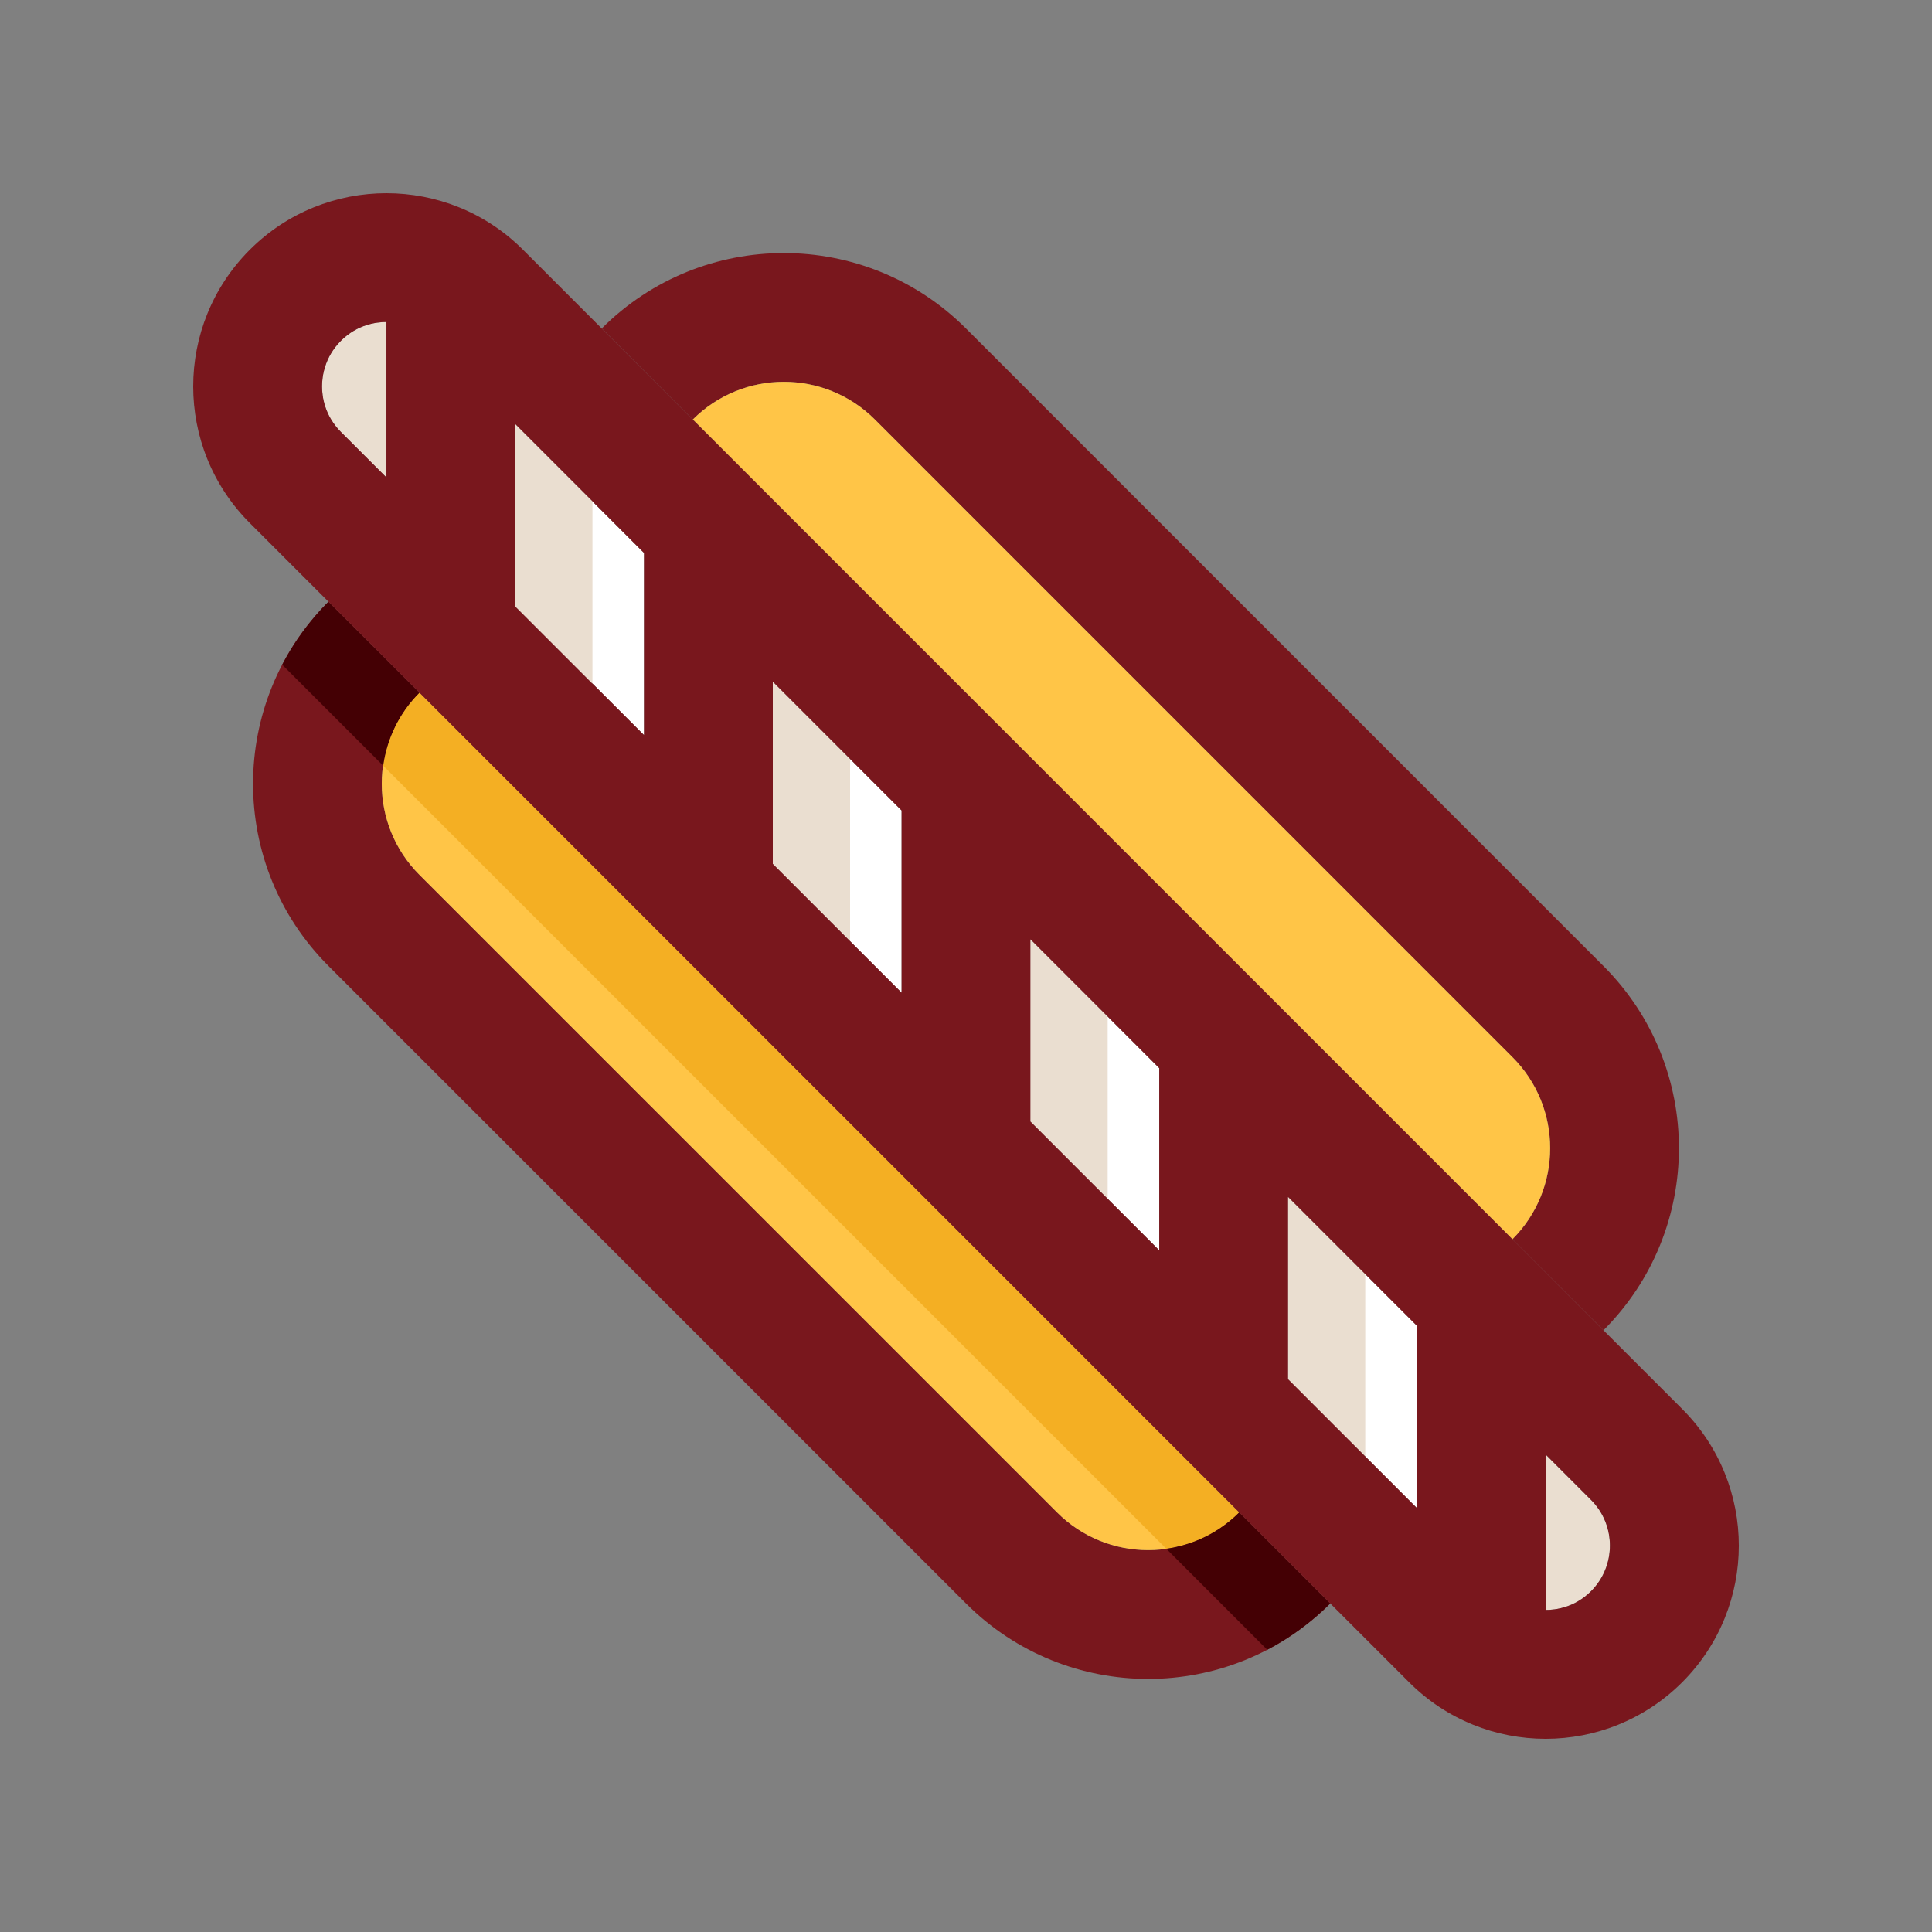
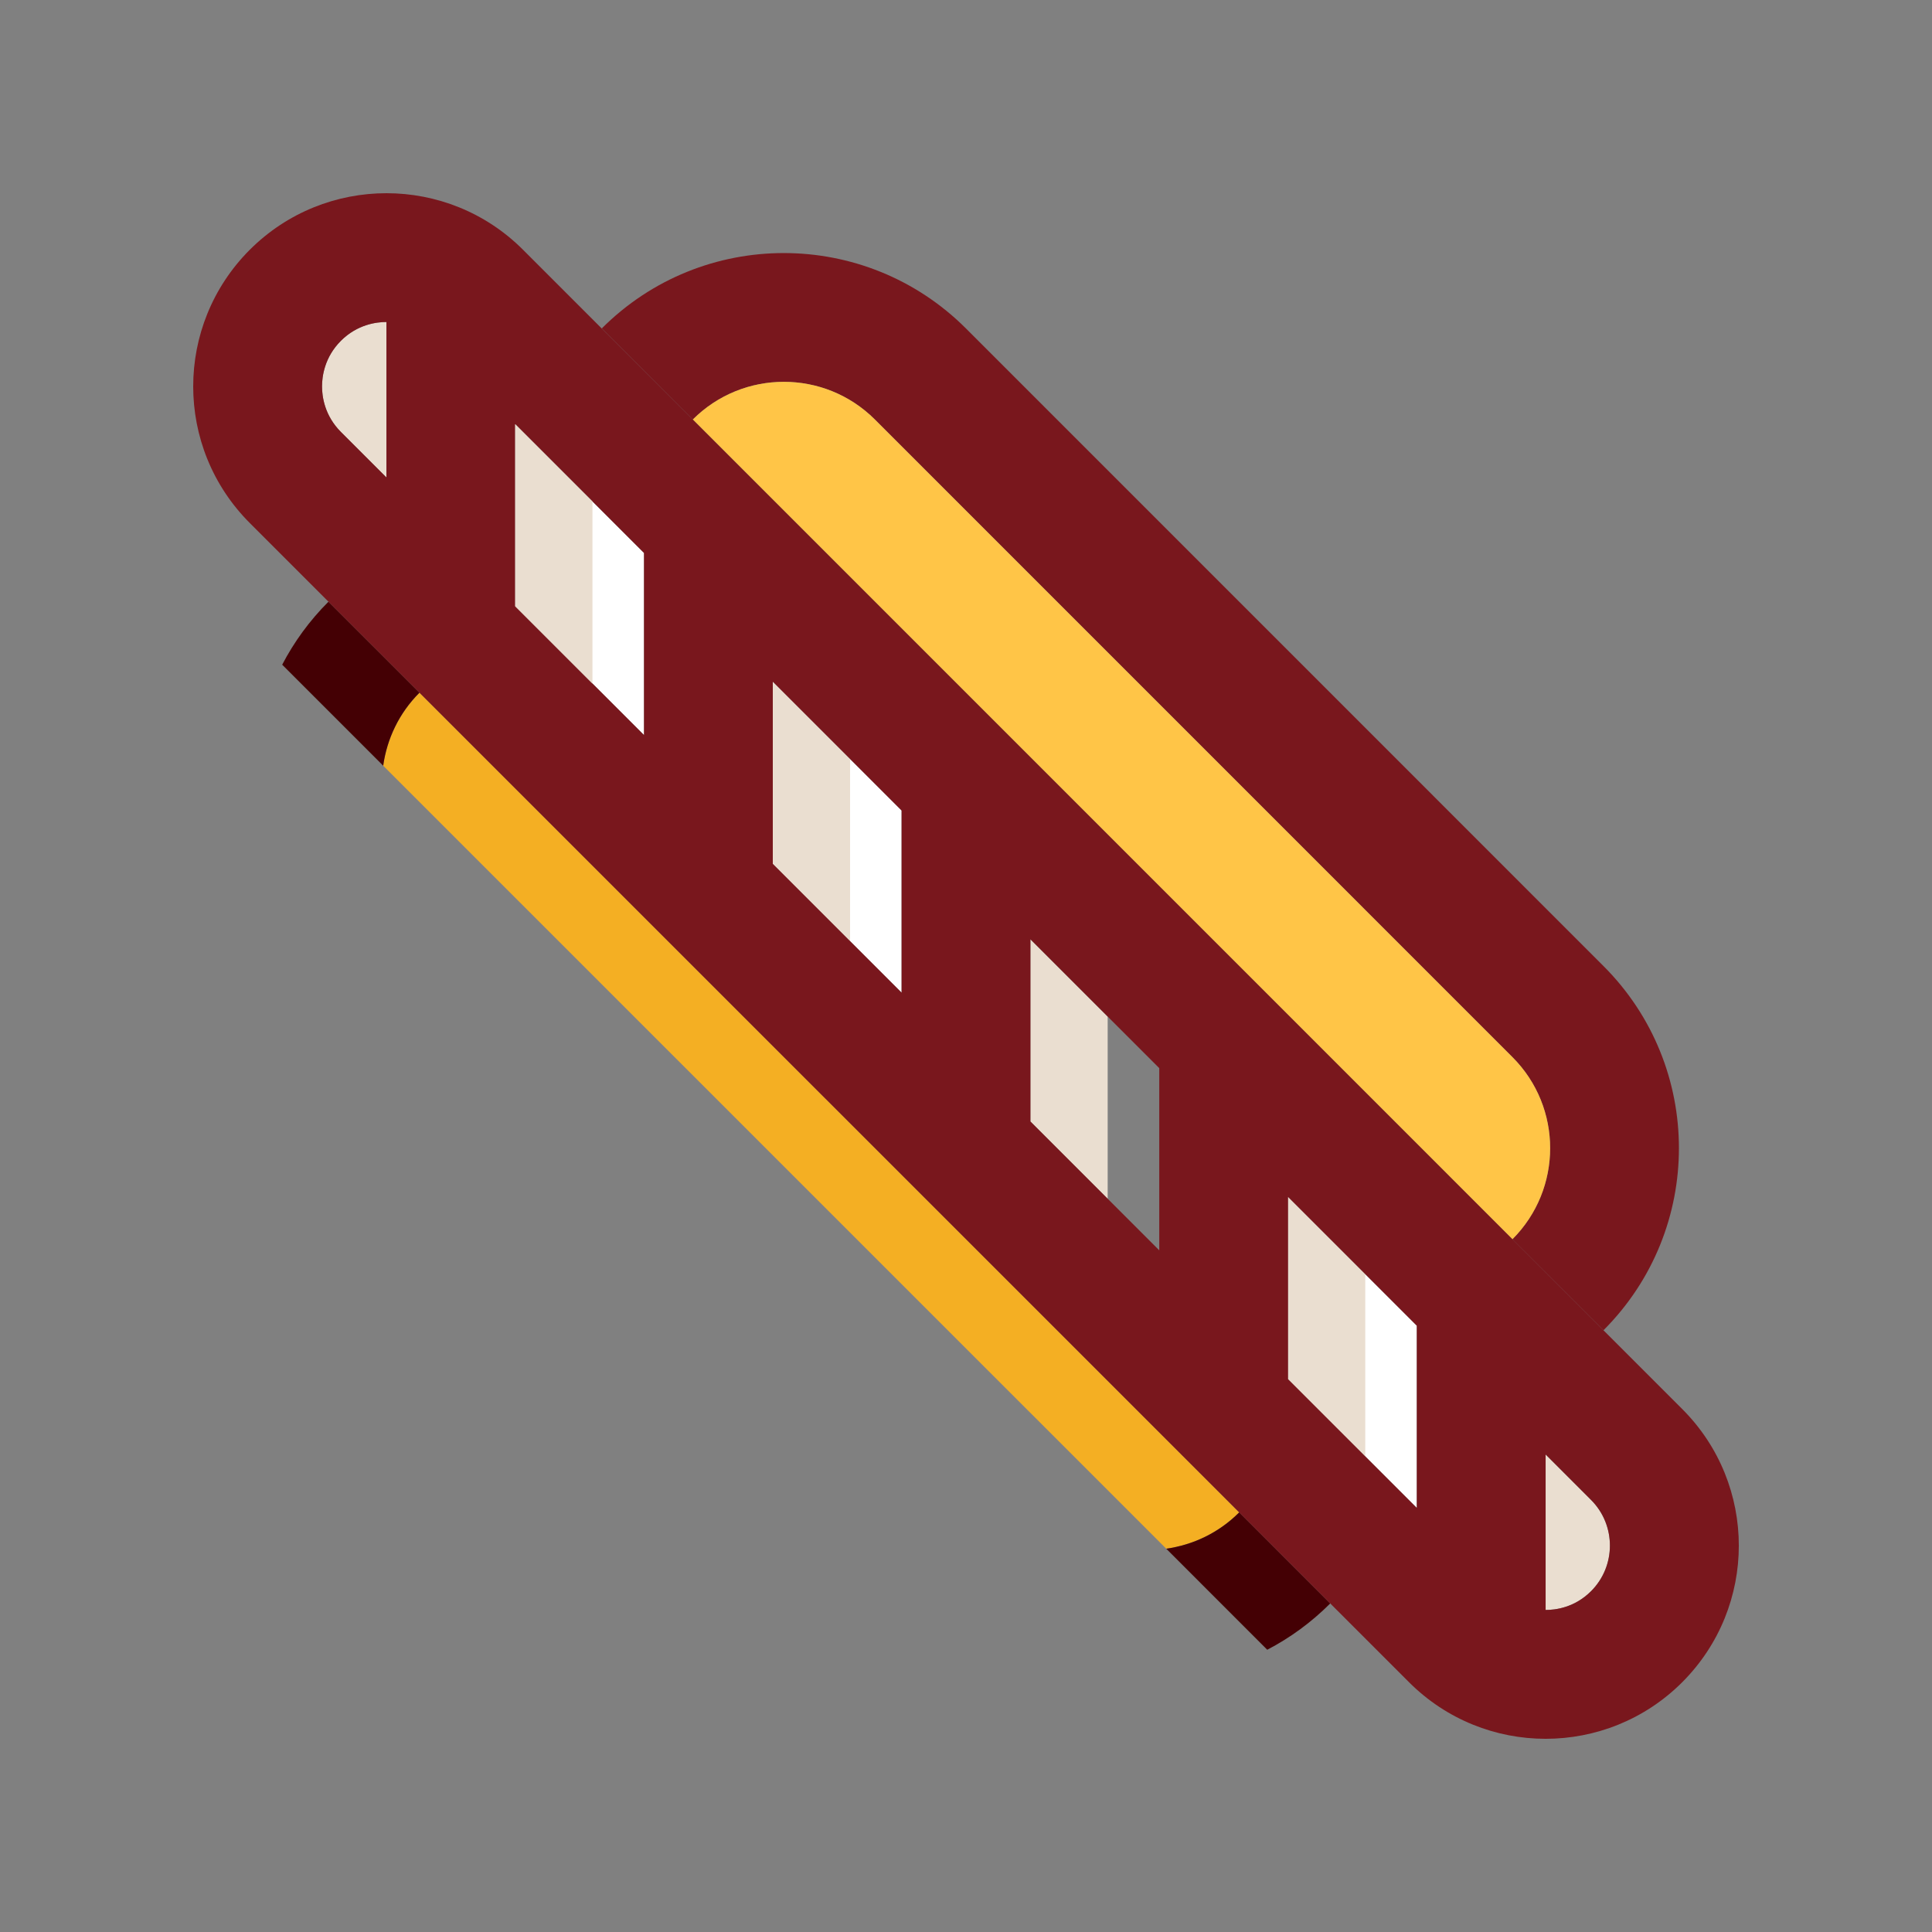
<svg xmlns="http://www.w3.org/2000/svg" width="64" height="64" viewBox="0 0 64 64" fill="none">
  <rect x="0" y="0" width="64" height="64" fill="#808080" stroke="none" />
  <path d="M46.933 49.953V43.915L42.666 39.649V45.687L46.933 49.953Z" fill="white" />
  <path d="M51.199 48.181V53.332C51.528 53.334 52.162 53.252 52.703 52.711C53.538 51.88 53.538 50.523 52.708 49.69L51.199 48.181Z" fill="#EADED0" />
  <path d="M12.8 10.667C12.47 10.667 11.835 10.746 11.291 11.29C10.748 11.834 10.666 12.472 10.666 12.801C10.666 13.13 10.747 13.763 11.291 14.309L12.8 15.817V10.667Z" fill="#EADED0" />
-   <path d="M38.401 41.419V35.383L34.133 31.115V37.152L38.401 41.419Z" fill="white" />
  <path d="M17.066 20.084L21.333 24.351V18.317L17.066 14.051V20.084Z" fill="white" />
  <path d="M25.6 28.617L29.866 32.884V26.849L25.6 22.583V28.617Z" fill="white" />
  <path d="M22.949 13.898C24.616 12.232 27.316 12.232 28.983 13.898L50.1 35.017C51.767 36.682 51.767 39.386 50.1 41.052L53.117 44.067C56.45 40.734 56.45 35.333 53.117 32.001L32 10.882C28.666 7.55 23.262 7.55 19.934 10.88L22.949 13.898Z" fill="#79171D" />
-   <path d="M41.052 50.1C39.385 51.766 36.681 51.766 35.017 50.1L13.896 28.981C12.233 27.316 12.229 24.612 13.896 22.945L10.882 19.931C7.55 23.262 7.55 28.666 10.88 31.997L32 53.117C35.331 56.45 40.734 56.45 44.067 53.117L41.052 50.1Z" fill="#79171D" />
  <path d="M22.949 13.898C24.616 12.232 27.316 12.232 28.983 13.898L50.1 35.017C51.767 36.682 51.767 39.386 50.1 41.052L22.949 13.898Z" fill="#FFC547" />
-   <path d="M41.051 50.1C39.384 51.766 36.68 51.766 35.016 50.1L13.895 28.981C12.232 27.317 12.228 24.613 13.895 22.945L41.051 50.1Z" fill="#FFC547" />
  <path d="M34.133 37.151L36.693 39.711V33.675L34.133 31.115V37.151Z" fill="#EADED0" />
  <path d="M25.6 28.617L28.16 31.178V25.142L25.6 22.583V28.617Z" fill="#EADED0" />
  <path d="M42.666 45.686L45.226 48.246V42.208L42.666 39.648V45.686Z" fill="#EADED0" />
  <path d="M12.693 25.365L38.633 51.303C39.516 51.179 40.37 50.781 41.05 50.1L13.895 22.946C13.215 23.627 12.818 24.48 12.693 25.365Z" fill="#F4AF23" />
  <path d="M38.633 51.303L41.979 54.65C42.731 54.258 43.435 53.748 44.066 53.116L41.051 50.099C40.37 50.781 39.517 51.178 38.633 51.303Z" fill="#440004" />
  <path d="M9.348 22.019L12.694 25.365C12.818 24.48 13.215 23.626 13.896 22.946L10.881 19.932C10.25 20.562 9.74 21.267 9.348 22.019Z" fill="#440004" />
  <path d="M55.725 46.675L17.325 8.273C14.829 5.776 10.776 5.776 8.275 8.273C5.775 10.776 5.775 14.826 8.275 17.326L46.675 55.725C49.175 58.225 53.225 58.225 55.725 55.727C58.226 53.225 58.226 49.175 55.725 46.675ZM34.134 31.115L38.402 35.383V41.419L34.134 37.151V31.115ZM29.867 32.884L25.6 28.617V22.582L29.867 26.849V32.884ZM21.334 18.317V24.351L17.067 20.084V14.051L21.334 18.317ZM10.668 12.8C10.668 12.471 10.749 11.834 11.293 11.29C11.837 10.746 12.472 10.666 12.801 10.666V15.816L11.293 14.308C10.749 13.763 10.668 13.13 10.668 12.8ZM42.668 45.687V39.649L46.934 43.915V49.953L42.668 45.687ZM52.705 52.711C52.164 53.252 51.53 53.334 51.201 53.332V48.181L52.709 49.69C53.539 50.523 53.539 51.88 52.705 52.711Z" fill="#79171D" />
  <path d="M17.066 20.084L19.626 22.644V16.611L17.066 14.051V20.084Z" fill="#EADED0" />
</svg>